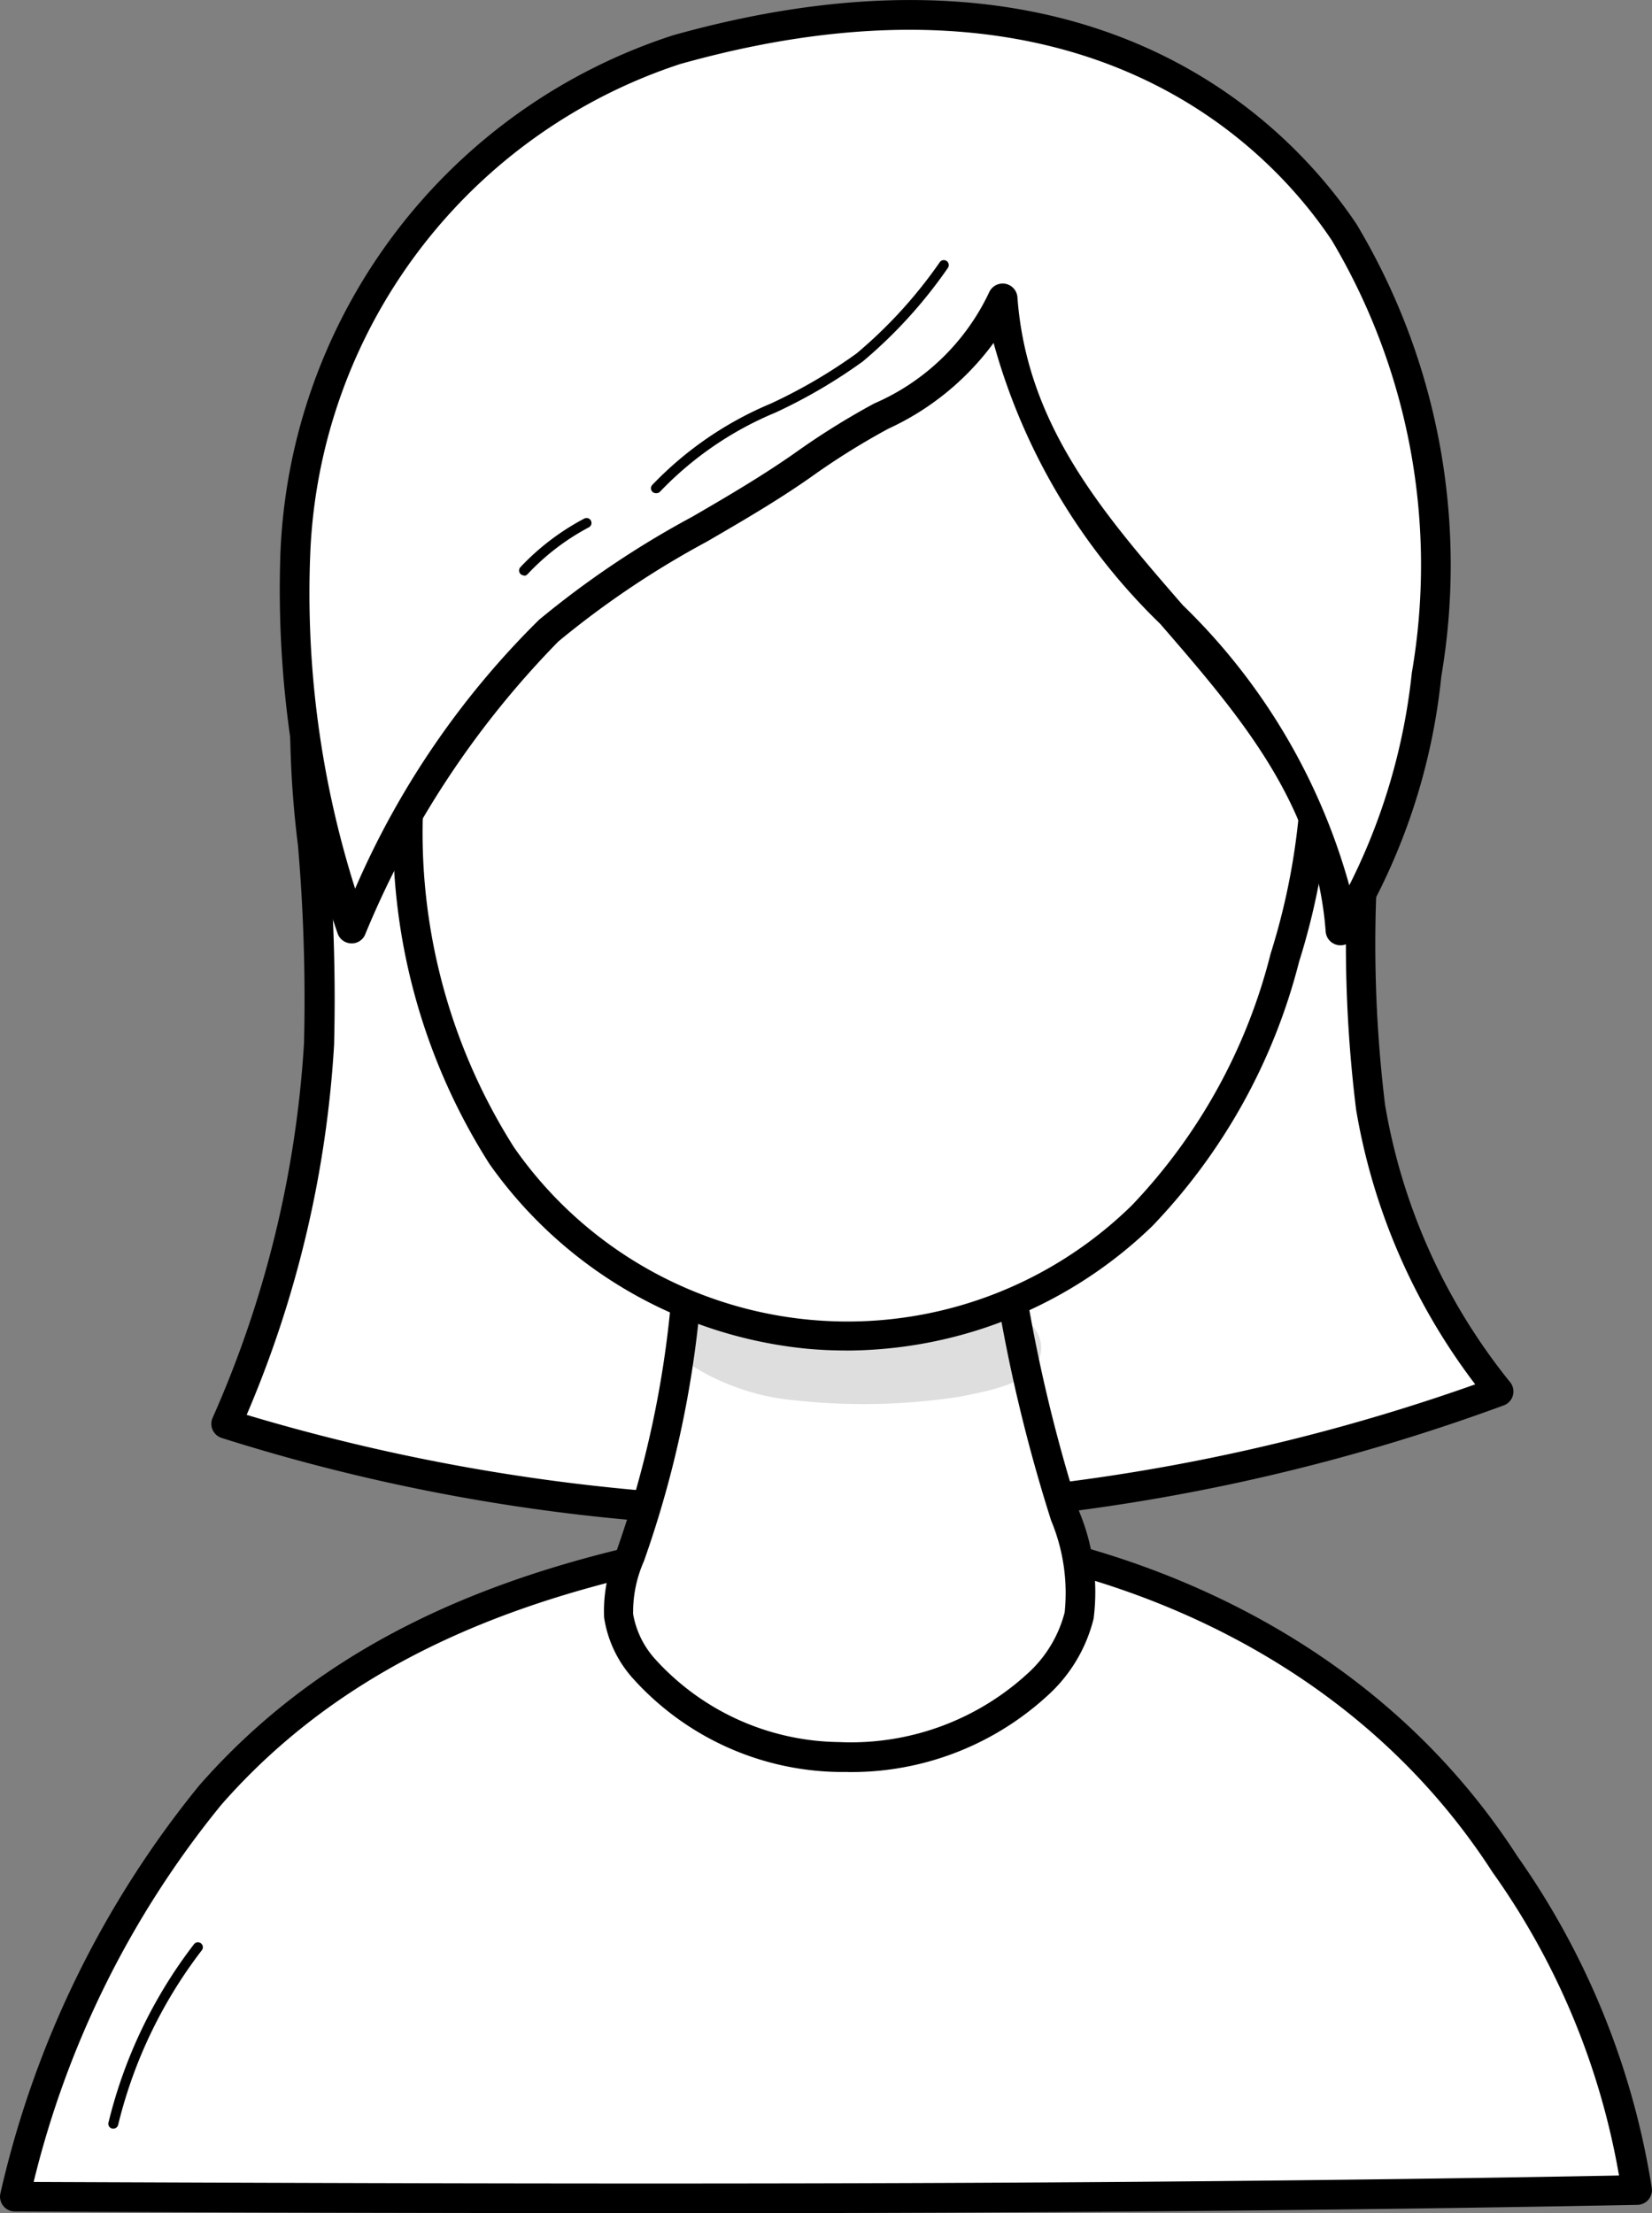
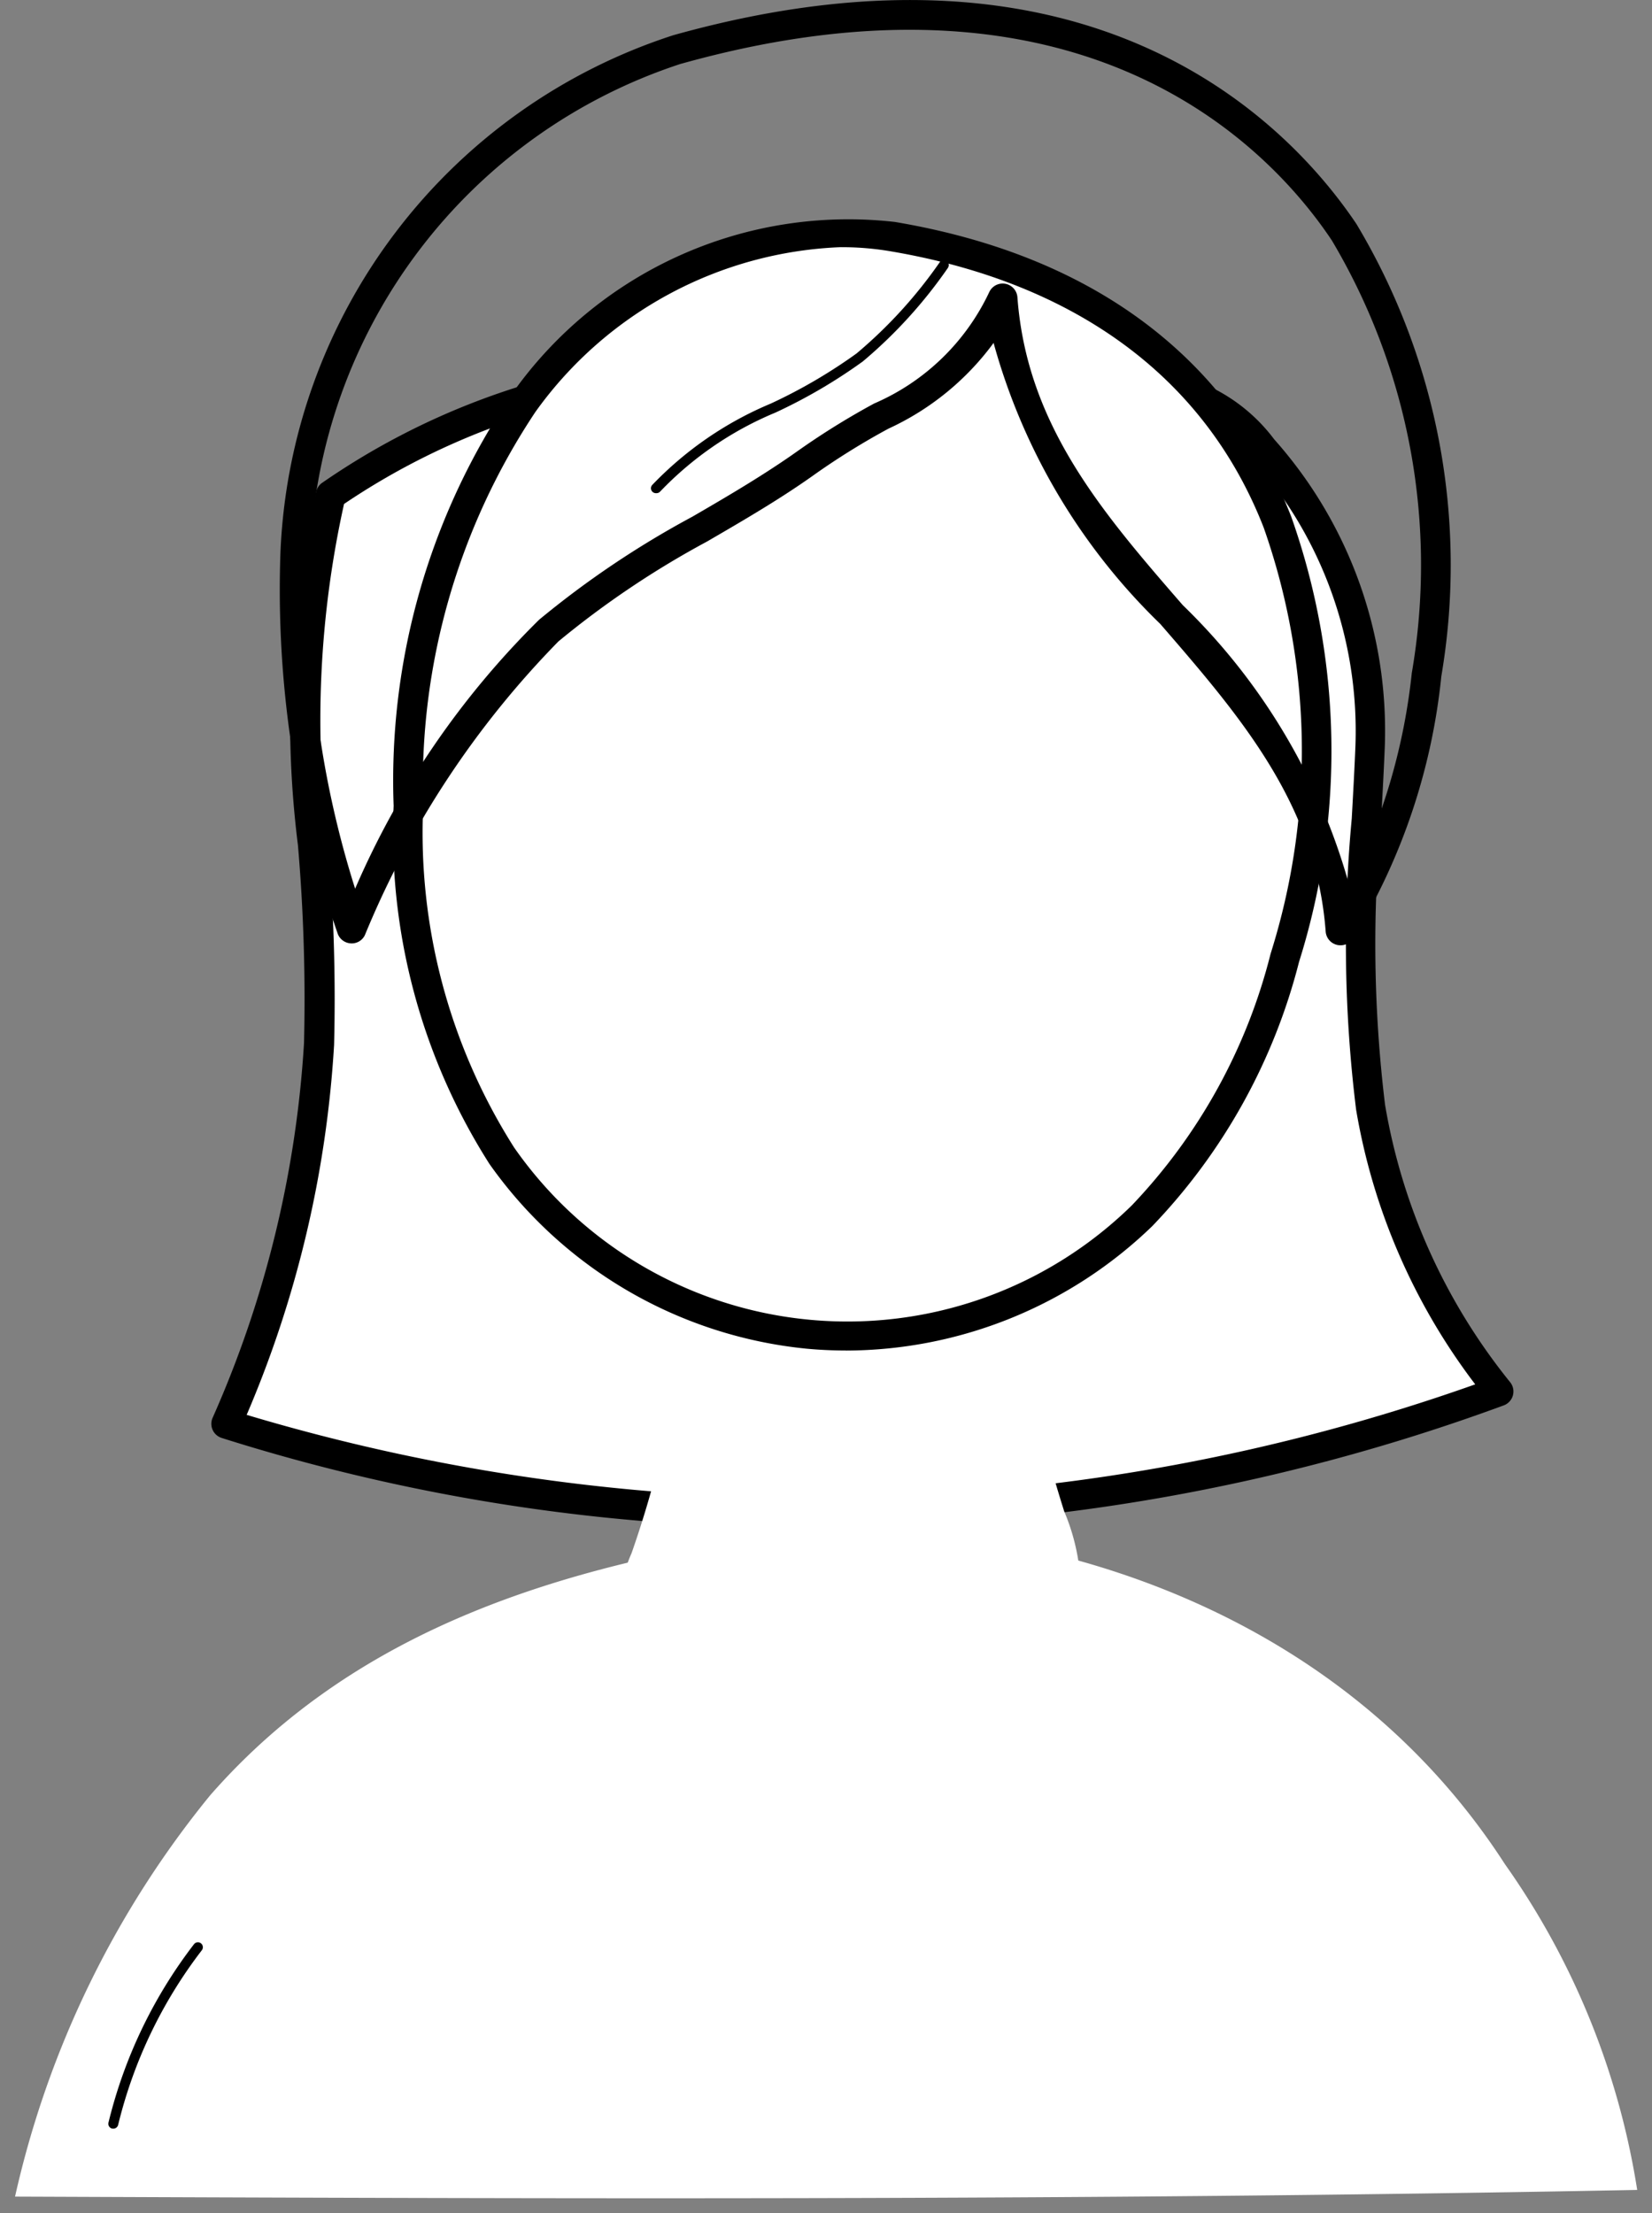
<svg xmlns="http://www.w3.org/2000/svg" width="27.241" height="36.483" viewBox="0 0 27.241 36.483">
  <rect x="0" y="0" width="27.241" height="36.483" fill="#808080" stroke="none" />
  <defs>
    <clipPath id="clip-path">
      <rect id="Rectangle_102" data-name="Rectangle 102" width="27.241" height="36.483" fill="none" />
    </clipPath>
    <clipPath id="clip-path-3">
      <rect id="Rectangle_100" data-name="Rectangle 100" width="5.999" height="1.647" fill="none" />
    </clipPath>
  </defs>
  <g id="Groupe_59" data-name="Groupe 59" style="mix-blend-mode: multiply;isolation: isolate">
    <g id="Groupe_58" data-name="Groupe 58" clip-path="url(#clip-path)">
      <g id="Groupe_57" data-name="Groupe 57">
        <g id="Groupe_56" data-name="Groupe 56" clip-path="url(#clip-path)">
          <path id="Tracé_293" data-name="Tracé 293" d="M29.049,248.213a12.7,12.7,0,0,0-2.181-5.37c-3.236-5.014-9.344-5.868-12.173-5.42-3.289.522-6.72,1.475-9.178,4.285A15.982,15.982,0,0,0,2.3,248.323c8.723.034,17.446.069,26.753-.11" transform="translate(-2.052 -212.112)" fill="#fff" />
-           <path id="Tracé_294" data-name="Tracé 294" d="M10.732,246.531q-5.315,0-10.47-.027H.243a.244.244,0,0,1-.236-.3,16.4,16.4,0,0,1,3.275-6.719c2.584-2.953,6.163-3.864,9.323-4.365,3.1-.492,9.218.574,12.416,5.528a13,13,0,0,1,2.214,5.453.244.244,0,0,1-.234.294c-5.57.107-10.983.138-16.27.138M.556,246.017c8.388.033,17.056.065,26.141-.106a12.2,12.2,0,0,0-2.086-5c-3.073-4.76-8.949-5.784-11.93-5.311-3.074.487-6.551,1.368-9.032,4.2a15.7,15.7,0,0,0-3.093,6.213" transform="translate(0 -210.048)" />
          <path id="Tracé_295" data-name="Tracé 295" d="M36.835,56.447c-.865,2.924-.063,6.023-.2,9.048a18.045,18.045,0,0,1-1.528,6.265,32.828,32.828,0,0,0,20.986-.535,10.194,10.194,0,0,1-2.113-4.685,30.3,30.3,0,0,1-.007-5.959,7.028,7.028,0,0,0-1.769-4.9,2.655,2.655,0,0,0-1.441-.972c-.264-.056-.539-.054-.807-.089a9,9,0,0,1-1.143-.278,15.67,15.67,0,0,0-6.557.08,11.7,11.7,0,0,0-5.421,2.021" transform="translate(-31.378 -48.288)" fill="#fff" />
          <path id="Tracé_296" data-name="Tracé 296" d="M42.69,71.416a31.7,31.7,0,0,1-9.711-1.479.244.244,0,0,1-.149-.329,17.861,17.861,0,0,0,1.508-6.179,29.686,29.686,0,0,0-.1-3.263,16.587,16.587,0,0,1,.305-5.844.244.244,0,0,1,.086-.124,11.983,11.983,0,0,1,5.529-2.068,15.955,15.955,0,0,1,6.66-.075c.1.026.2.054.3.083a5.628,5.628,0,0,0,.814.189c.1.013.2.02.3.028a3.943,3.943,0,0,1,.525.064,2.863,2.863,0,0,1,1.578,1.055,7.224,7.224,0,0,1,1.825,5.062c-.015.387-.038.8-.061,1.219a21.908,21.908,0,0,0,.065,4.689,9.891,9.891,0,0,0,2.068,4.581.244.244,0,0,1-.109.375A32.775,32.775,0,0,1,42.69,71.416m-9.307-1.862a32.621,32.621,0,0,0,20.268-.5,10.3,10.3,0,0,1-1.964-4.527,22.219,22.219,0,0,1-.072-4.8c.023-.42.046-.826.061-1.211a6.756,6.756,0,0,0-1.712-4.731,2.4,2.4,0,0,0-1.3-.889,3.548,3.548,0,0,0-.461-.055c-.109-.008-.218-.017-.327-.031a6.1,6.1,0,0,1-.885-.2c-.1-.027-.192-.055-.289-.08a15.533,15.533,0,0,0-6.454.085,11.65,11.65,0,0,0-5.25,1.926,16.455,16.455,0,0,0-.264,5.6,30.042,30.042,0,0,1,.1,3.317,18.213,18.213,0,0,1-1.442,6.1" transform="translate(-29.325 -46.233)" />
          <path id="Tracé_297" data-name="Tracé 297" d="M97.194,176.974a17.2,17.2,0,0,1-.959,6.187,2.409,2.409,0,0,0-.208,1.033,1.731,1.731,0,0,0,.429.883,4.411,4.411,0,0,0,3.206,1.445,4.562,4.562,0,0,0,3.332-1.245,2.284,2.284,0,0,0,.63-1.087,3.441,3.441,0,0,0-.254-1.717,26.22,26.22,0,0,1-1.1-5.428.813.813,0,0,0-.17-.51,1.324,1.324,0,0,0-.93-.253,9.176,9.176,0,0,0-3.975.693" transform="translate(-85.821 -157.556)" fill="#fff" />
-           <path id="Tracé_298" data-name="Tracé 298" d="M97.751,184.709l-.152,0a4.657,4.657,0,0,1-3.386-1.533,1.93,1.93,0,0,1-.483-1.011,2.456,2.456,0,0,1,.2-1.086l.018-.053a16.9,16.9,0,0,0,.946-6.1.244.244,0,0,1,.15-.233,9.386,9.386,0,0,1,4.072-.712,1.5,1.5,0,0,1,1.1.33,1.036,1.036,0,0,1,.235.654,26.045,26.045,0,0,0,1.09,5.378l.024.076a3.453,3.453,0,0,1,.236,1.764,2.526,2.526,0,0,1-.694,1.206,4.784,4.784,0,0,1-3.363,1.321m-2.362-9.63a17.4,17.4,0,0,1-.977,6.1l-.019.054a2.068,2.068,0,0,0-.178.872,1.489,1.489,0,0,0,.374.754,4.158,4.158,0,0,0,3.025,1.356,4.31,4.31,0,0,0,3.15-1.171,2.045,2.045,0,0,0,.567-.967,3.1,3.1,0,0,0-.224-1.516l-.024-.077a26.526,26.526,0,0,1-1.11-5.479.6.6,0,0,0-.105-.366c-.156-.167-.576-.173-.756-.176a8.988,8.988,0,0,0-3.723.612" transform="translate(-83.768 -155.498)" />
          <path id="Tracé_299" data-name="Tracé 299" d="M71.379,36.108A6.516,6.516,0,0,0,65.3,38.852a11.148,11.148,0,0,0-1.9,6.64,10.023,10.023,0,0,0,1.539,5.767,6.949,6.949,0,0,0,10.557.986A9.585,9.585,0,0,0,77.848,48a11.307,11.307,0,0,0-.121-7.18c-.885-2.271-2.844-4.118-6.349-4.709" transform="translate(-56.662 -32.209)" fill="#fff" />
          <path id="Tracé_300" data-name="Tracé 300" d="M68.556,52.441q-.324,0-.647-.03a7.278,7.278,0,0,1-5.227-3.042A10.15,10.15,0,0,1,61.1,43.462a11.343,11.343,0,0,1,1.947-6.785,6.785,6.785,0,0,1,6.32-2.84c4.106.693,5.82,3.026,6.535,4.861a11.579,11.579,0,0,1,.128,7.336,9.765,9.765,0,0,1-2.42,4.356,7.29,7.29,0,0,1-5.053,2.052m-.069-18.19a6.5,6.5,0,0,0-5.049,2.715,11.059,11.059,0,0,0-1.852,6.5,9.677,9.677,0,0,0,1.5,5.628,6.7,6.7,0,0,0,10.187.952A9.29,9.29,0,0,0,75.561,45.9a11.091,11.091,0,0,0-.114-7.024c-.96-2.463-3.091-4.039-6.162-4.557a4.789,4.789,0,0,0-.8-.066" transform="translate(-54.609 -30.178)" />
          <path id="Tracé_301" data-name="Tracé 301" d="M116.038,180.594a6.024,6.024,0,0,0-2.255-.074,1.012,1.012,0,0,0-.768.393.588.588,0,0,0,.246.718,1.805,1.805,0,0,0,.848.263,3.365,3.365,0,0,0,1.978-.283.614.614,0,0,0,.33-.342c.055-.22.1-.514-.379-.676" transform="translate(-100.968 -161.281)" fill="#fff" />
-           <path id="Tracé_302" data-name="Tracé 302" d="M51.975,2.864a9.163,9.163,0,0,0-6.3,8.317,17.362,17.362,0,0,0,.93,6.176,15.188,15.188,0,0,1,3.249-4.916,49.75,49.75,0,0,1,4.271-2.787c1.471-1.055,2.423-1.066,3.209-2.7.321,4.371,5.246,6.06,5.573,10.432a9.984,9.984,0,0,0,1.418-4.217,10.819,10.819,0,0,0-1.357-7.294c-1.416-2.118-4.728-4.767-11-3.012" transform="translate(-40.808 -2.049)" fill="#fff" />
          <path id="Tracé_303" data-name="Tracé 303" d="M60.854,15.583a.244.244,0,0,1-.243-.226c-.157-2.1-1.406-3.546-2.728-5.072a10.227,10.227,0,0,1-2.748-4.632A4.461,4.461,0,0,1,53.4,7.067a12.039,12.039,0,0,0-1.19.736c-.577.414-1.2.775-1.8,1.124a15,15,0,0,0-2.451,1.647,15.126,15.126,0,0,0-3.191,4.841.24.24,0,0,1-.238.136.244.244,0,0,1-.214-.17,17.307,17.307,0,0,1-.941-6.263A9.369,9.369,0,0,1,49.852.581c6.983-1.955,10.2,1.525,11.266,3.111a10.941,10.941,0,0,1,1.4,7.457,10.272,10.272,0,0,1-1.455,4.32.244.244,0,0,1-.206.114M49.984,1.05a8.876,8.876,0,0,0-6.118,8.1,16.125,16.125,0,0,0,.741,5.5,14.053,14.053,0,0,1,3.033-4.433,15.378,15.378,0,0,1,2.529-1.7c.591-.343,1.2-.7,1.761-1.1a12.423,12.423,0,0,1,1.235-.765,3.728,3.728,0,0,0,1.9-1.84.244.244,0,0,1,.463.088c.155,2.106,1.4,3.549,2.727,5.076A10.244,10.244,0,0,1,61,14.595a10.108,10.108,0,0,0,1.031-3.5,10.473,10.473,0,0,0-1.318-7.131c-1-1.5-4.053-4.781-10.729-2.913M49.918.816h0Z" transform="translate(-38.751 0)" />
          <path id="Tracé_304" data-name="Tracé 304" d="M101.142,44.195a.081.081,0,0,1-.063-.133,5.814,5.814,0,0,1,1.957-1.344,8.607,8.607,0,0,0,1.414-.826,7.678,7.678,0,0,0,1.374-1.507.081.081,0,0,1,.13.1,7.818,7.818,0,0,1-1.4,1.538,8.7,8.7,0,0,1-1.44.843,5.6,5.6,0,0,0-1.9,1.3.081.081,0,0,1-.063.029" transform="translate(-90.326 -36.065)" />
-           <path id="Tracé_305" data-name="Tracé 305" d="M80.671,81.308a.081.081,0,0,1-.059-.137,4.017,4.017,0,0,1,1.052-.8.081.081,0,0,1,.076.144,3.853,3.853,0,0,0-1.01.772.081.081,0,0,1-.059.026" transform="translate(-72.03 -71.822)" />
          <path id="Tracé_306" data-name="Tracé 306" d="M16.909,304.51l-.019,0a.082.082,0,0,1-.06-.1,7.873,7.873,0,0,1,1.41-2.94.081.081,0,1,1,.129.1,7.709,7.709,0,0,0-1.38,2.879.082.082,0,0,1-.079.062" transform="translate(-15.041 -269.42)" />
          <g id="Groupe_55" data-name="Groupe 55" transform="translate(11.167 21.498)" opacity="0.129">
            <g id="Groupe_54" data-name="Groupe 54">
              <g id="Groupe_53" data-name="Groupe 53" clip-path="url(#clip-path-3)">
-                 <path id="Tracé_307" data-name="Tracé 307" d="M110.307,202.665c-.033.018-.067.032-.1.047l-.025.01a4.427,4.427,0,0,1-1.623.254,7.755,7.755,0,0,1-2.115-.255c-.3-.106-.566-.4-.9-.3a.56.56,0,0,0-.133,1.014,3.826,3.826,0,0,0,1.643.551,10.433,10.433,0,0,0,2.741-.057c.692-.135,1.341-.279,1.346-.811a.547.547,0,0,0-.83-.454" transform="translate(-105.139 -202.402)" />
-               </g>
+                 </g>
            </g>
          </g>
        </g>
      </g>
    </g>
  </g>
</svg>